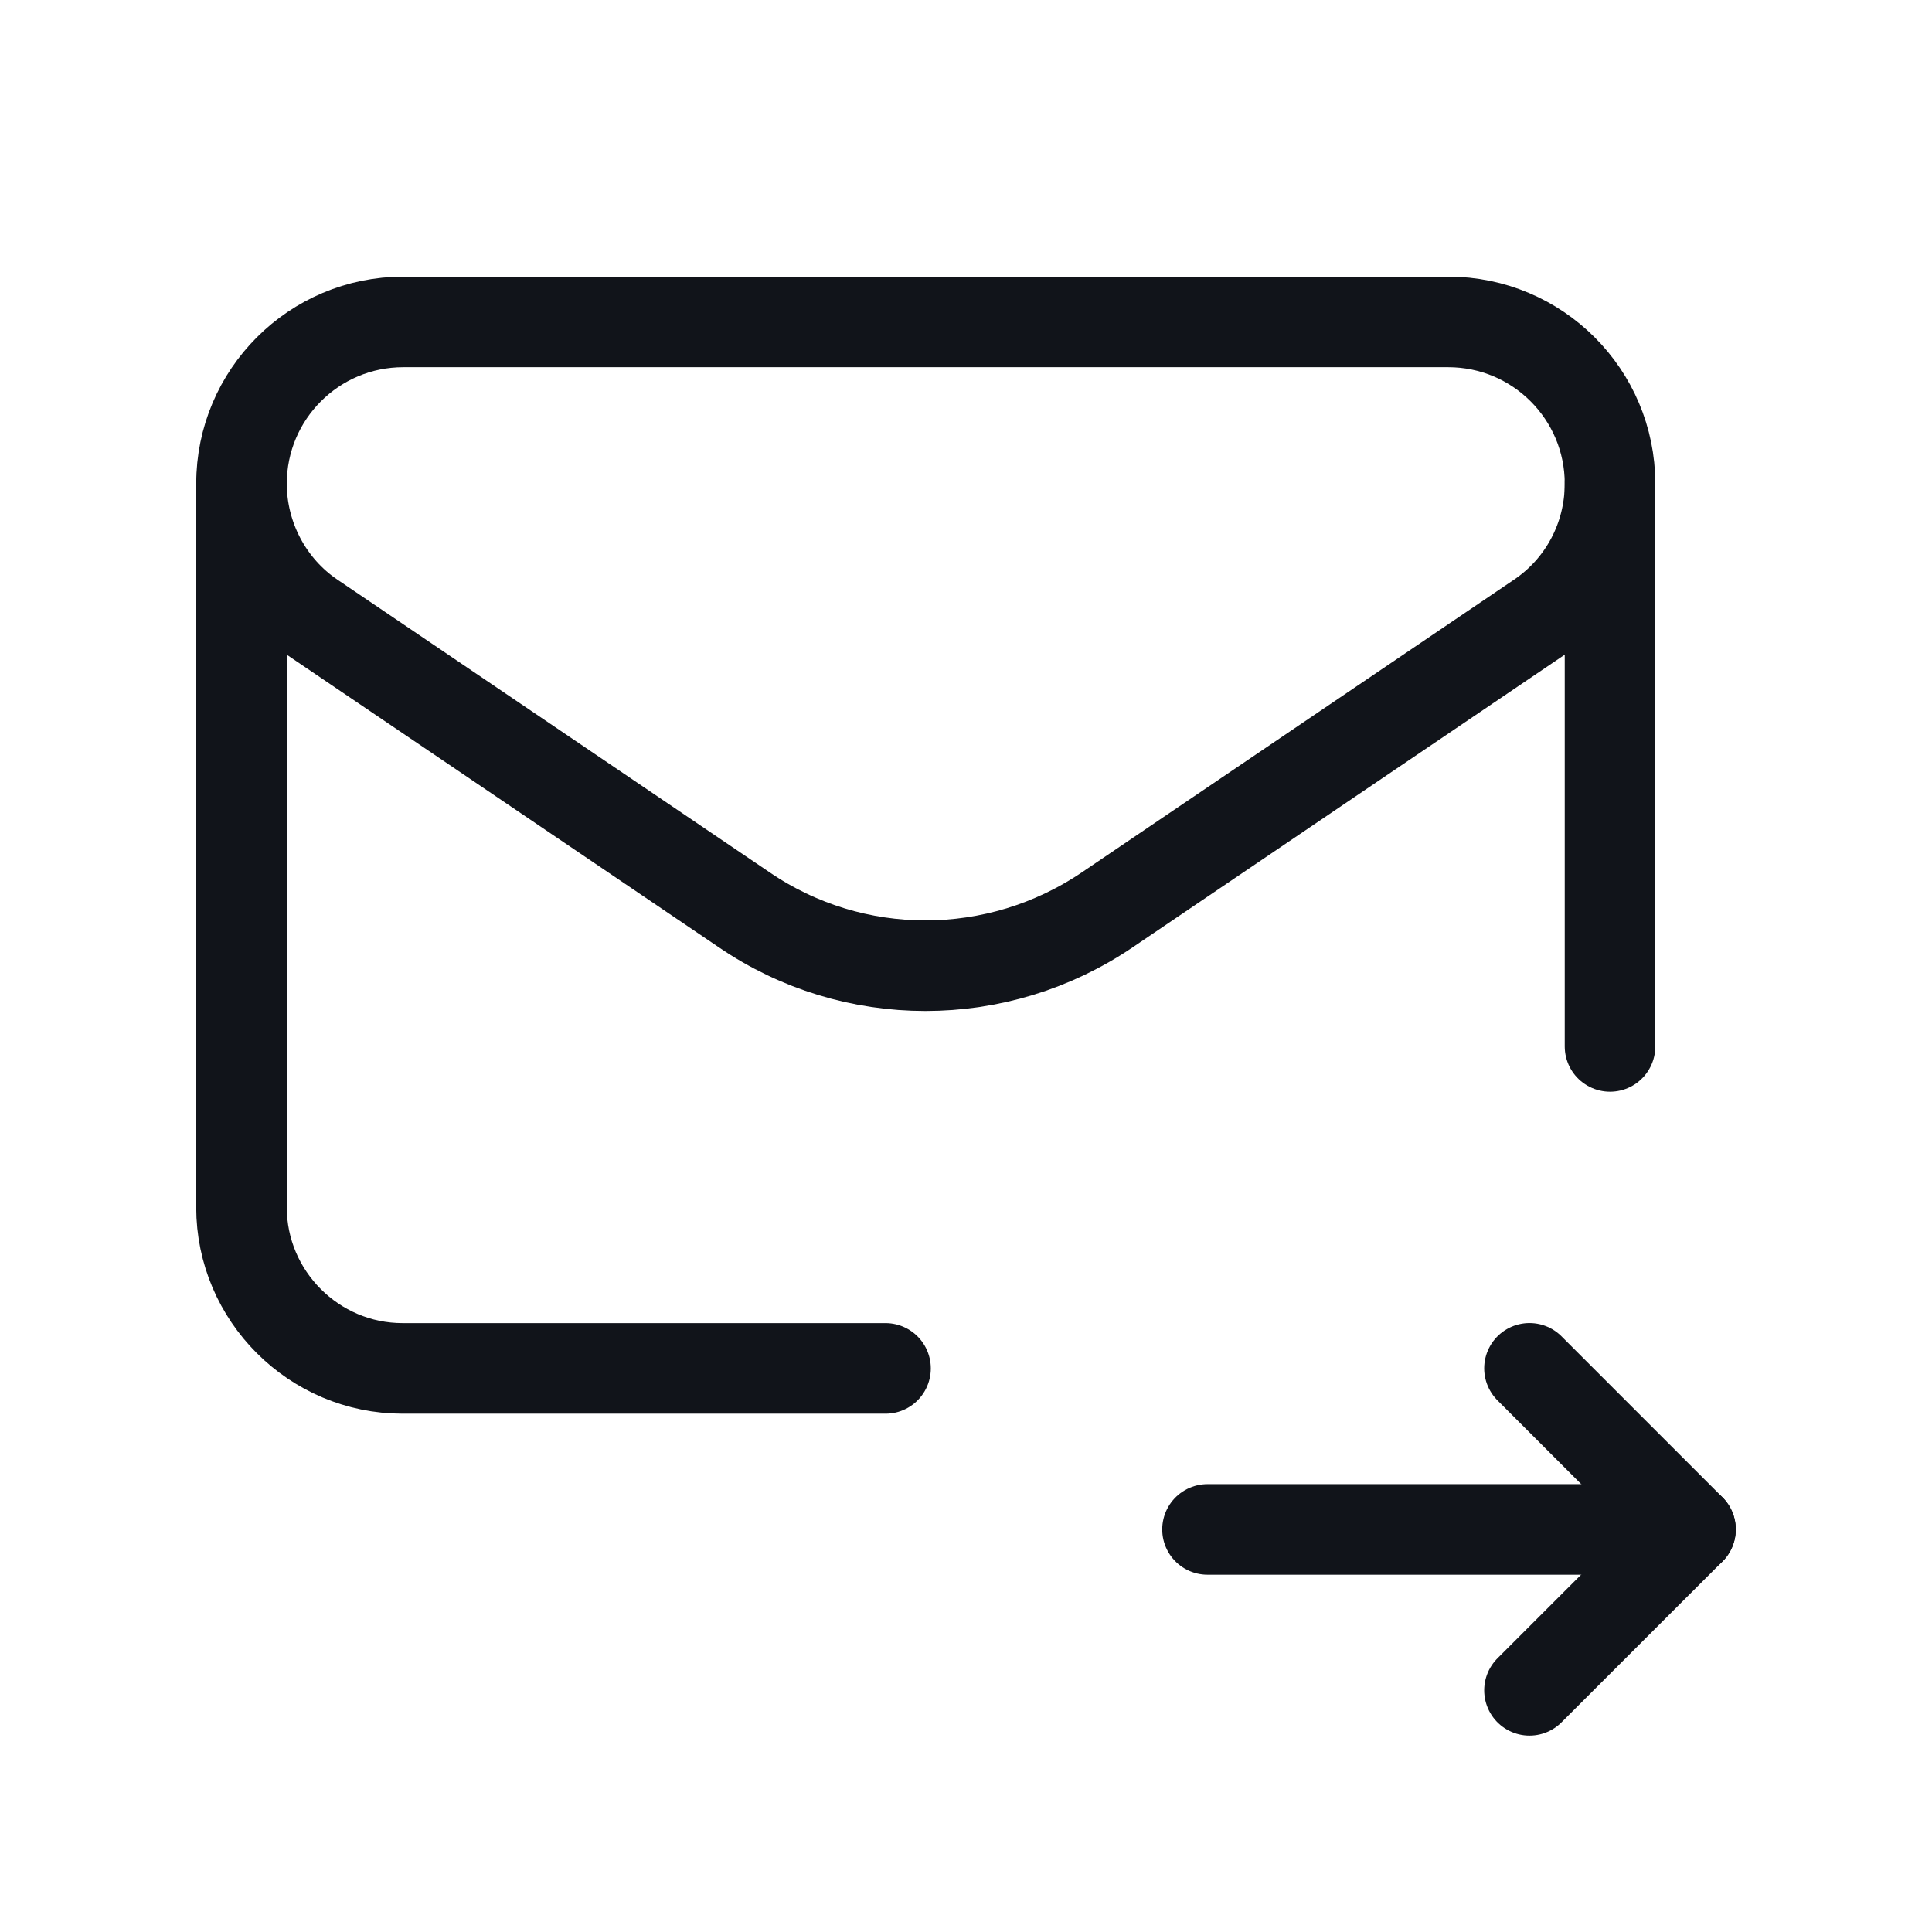
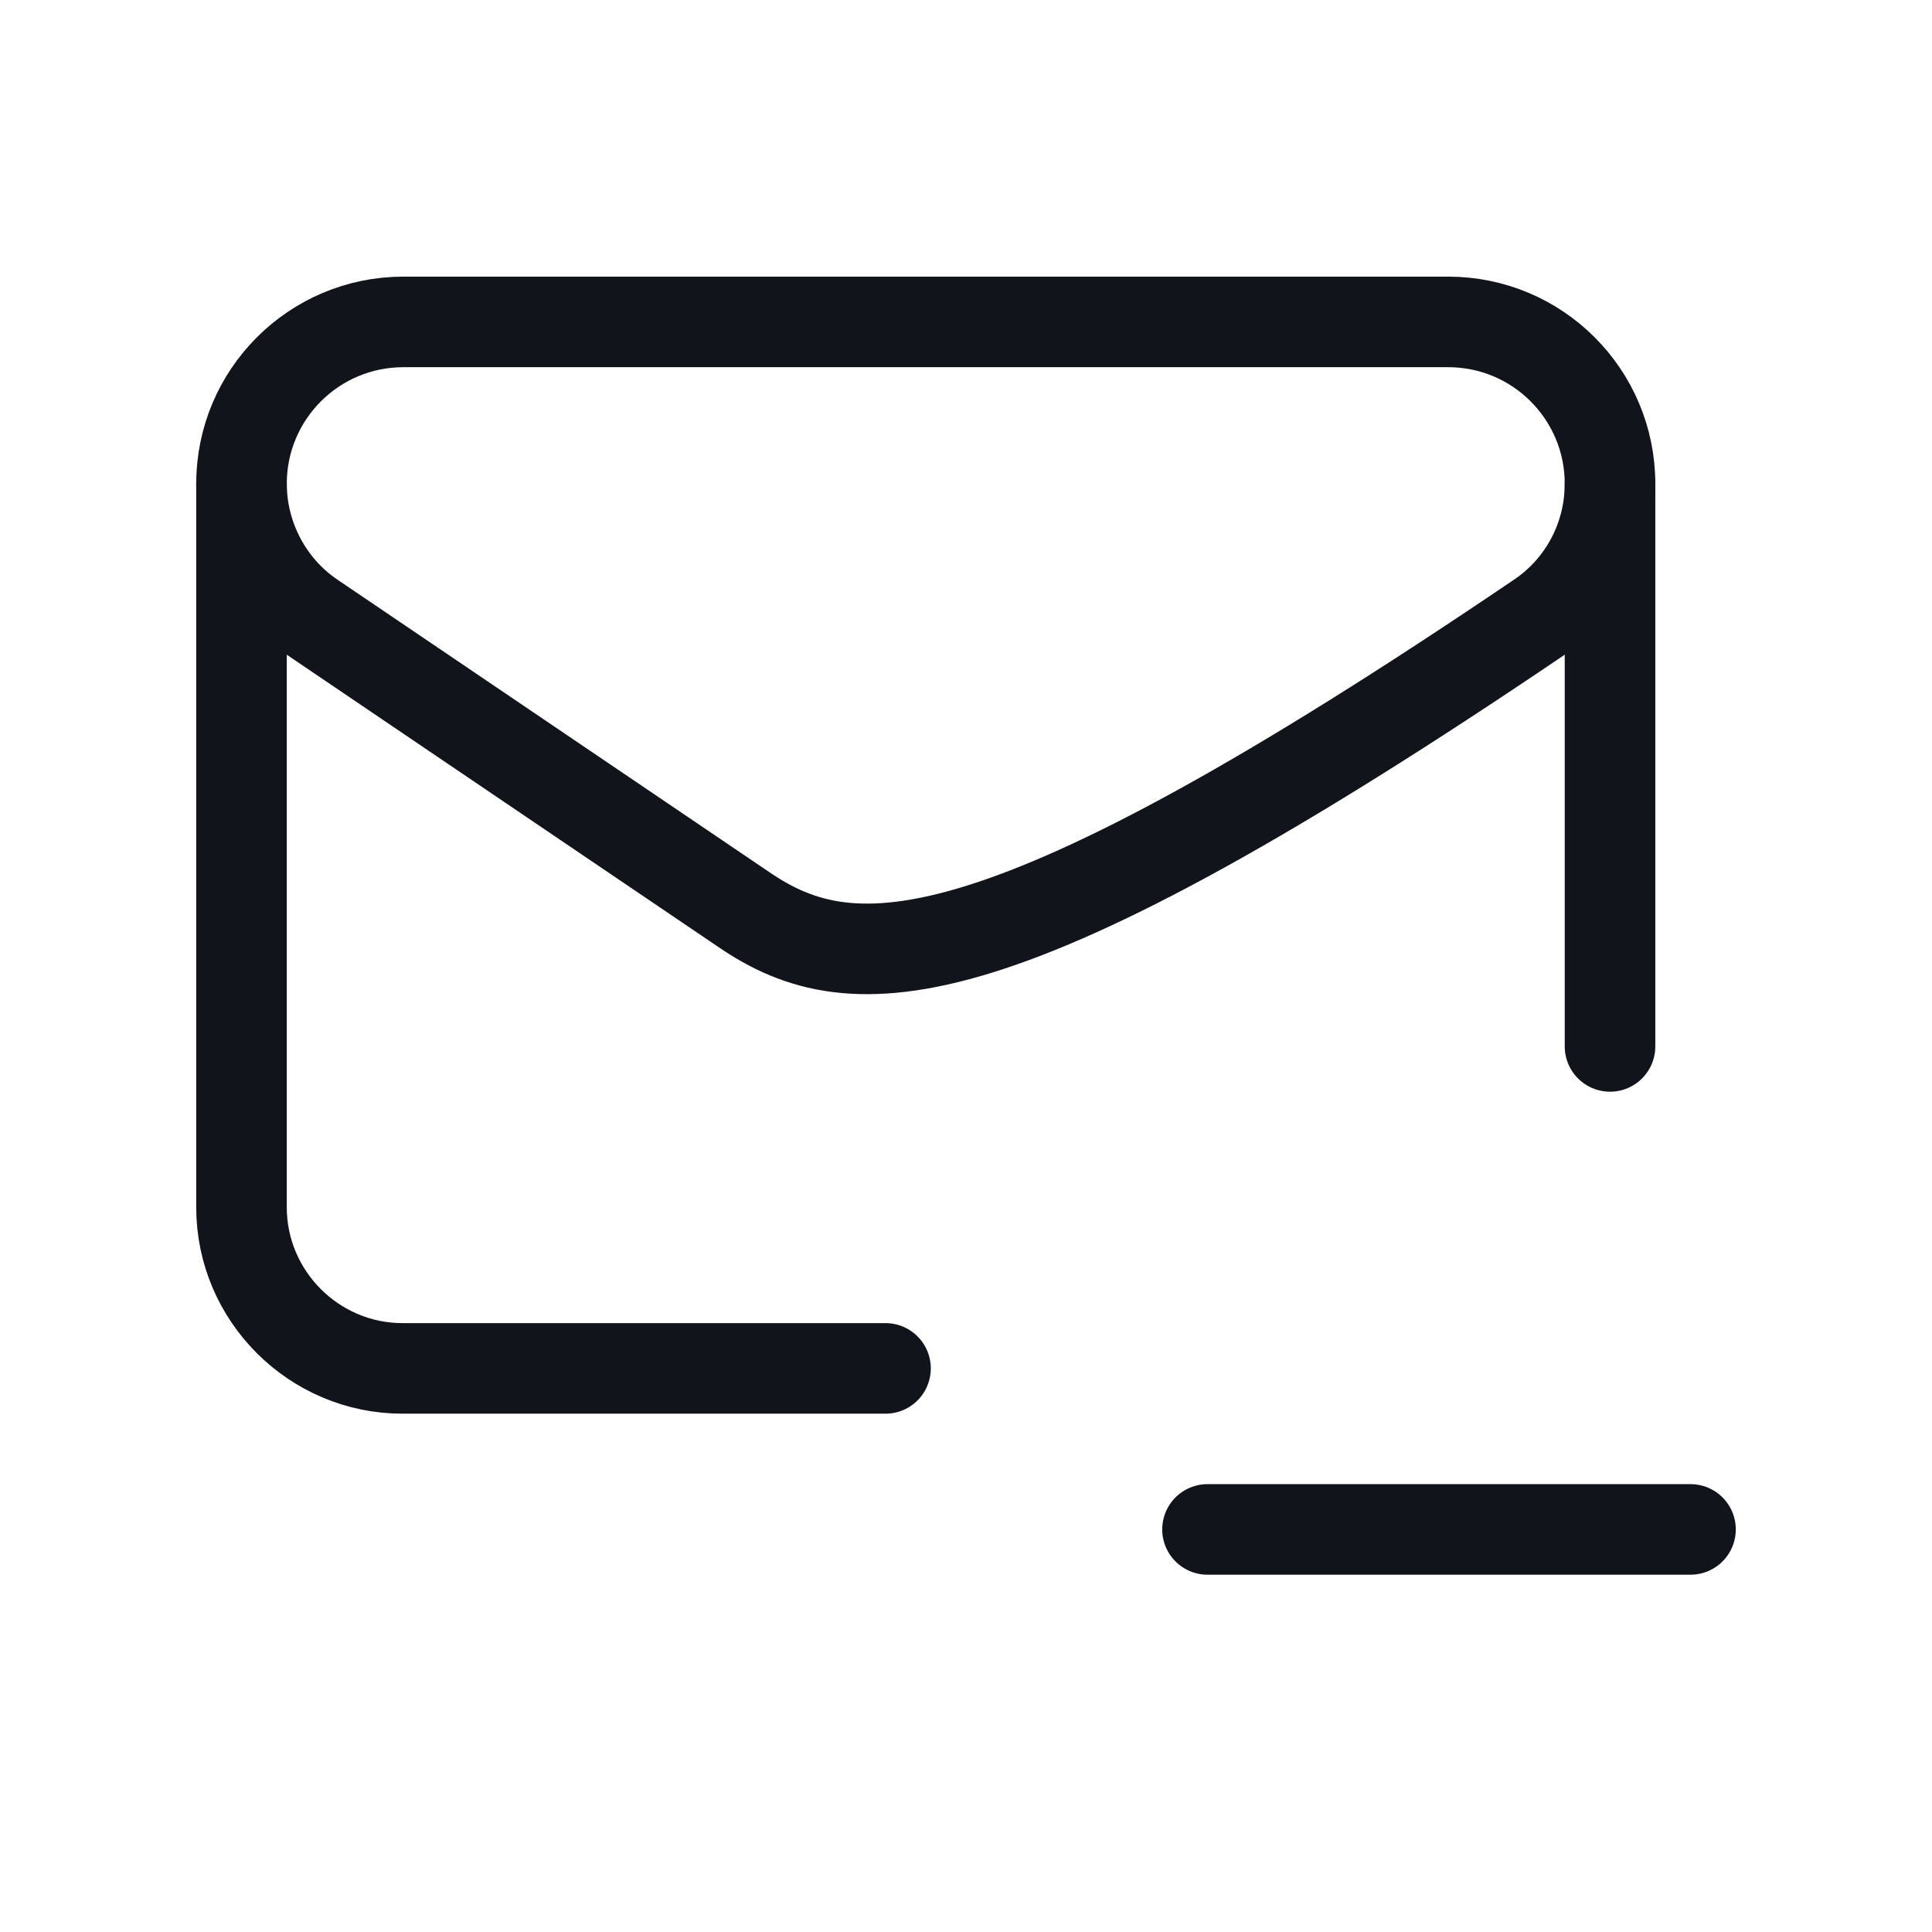
<svg xmlns="http://www.w3.org/2000/svg" width="32" height="32" viewBox="0 0 32 32" fill="none">
  <g clip-path="url(#clip0_4028_30547)">
    <path d="M26.667 8.012V17.332" stroke="#11141A" stroke-width="1.5" stroke-linecap="round" stroke-linejoin="round" />
    <path d="M28 25.332H20" stroke="#11141A" stroke-width="1.5" stroke-linecap="round" stroke-linejoin="round" />
-     <path d="M25.333 22.664L28 25.331L25.333 27.997" stroke="#11141A" stroke-width="1.5" stroke-linecap="round" stroke-linejoin="round" />
    <path d="M14.667 22.665H6.667C5.2 22.665 4 21.465 4 19.998V8.012" stroke="#11141A" stroke-width="1.5" stroke-linecap="round" stroke-linejoin="round" />
-     <path d="M6.68 5.332H23.987C25.467 5.332 26.667 6.532 26.667 8.012C26.667 8.905 26.227 9.732 25.493 10.225L18.347 15.065C16.52 16.305 14.133 16.305 12.32 15.065L5.173 10.225C4.44 9.732 4 8.892 4 8.012C4 6.532 5.2 5.332 6.68 5.332Z" stroke="#11141A" stroke-width="1.5" stroke-linecap="round" stroke-linejoin="round" />
+     <path d="M6.68 5.332H23.987C25.467 5.332 26.667 6.532 26.667 8.012C26.667 8.905 26.227 9.732 25.493 10.225C16.52 16.305 14.133 16.305 12.32 15.065L5.173 10.225C4.44 9.732 4 8.892 4 8.012C4 6.532 5.2 5.332 6.68 5.332Z" stroke="#11141A" stroke-width="1.5" stroke-linecap="round" stroke-linejoin="round" />
  </g>
  <defs>
    <clipPath id="clip0_4028_30547">
      <rect width="32" height="32" fill="white" />
    </clipPath>
  </defs>
</svg>